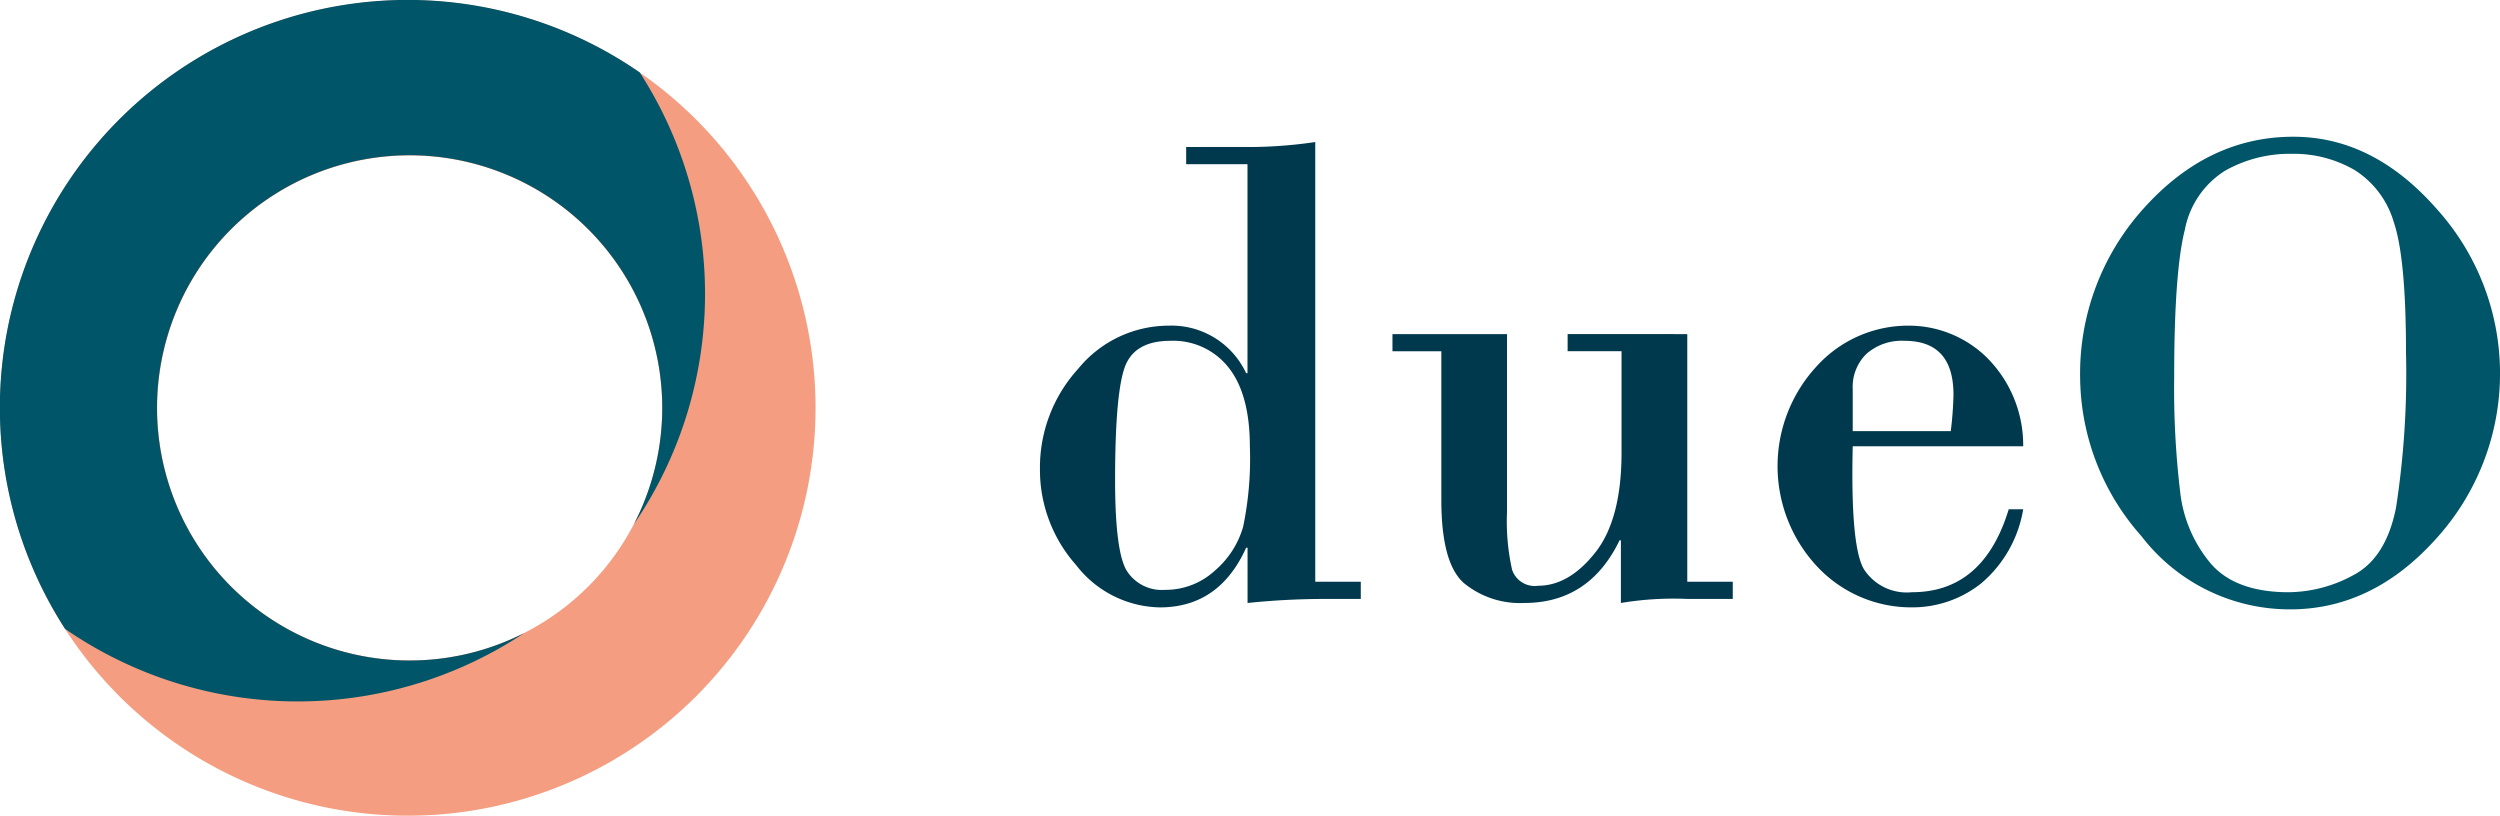
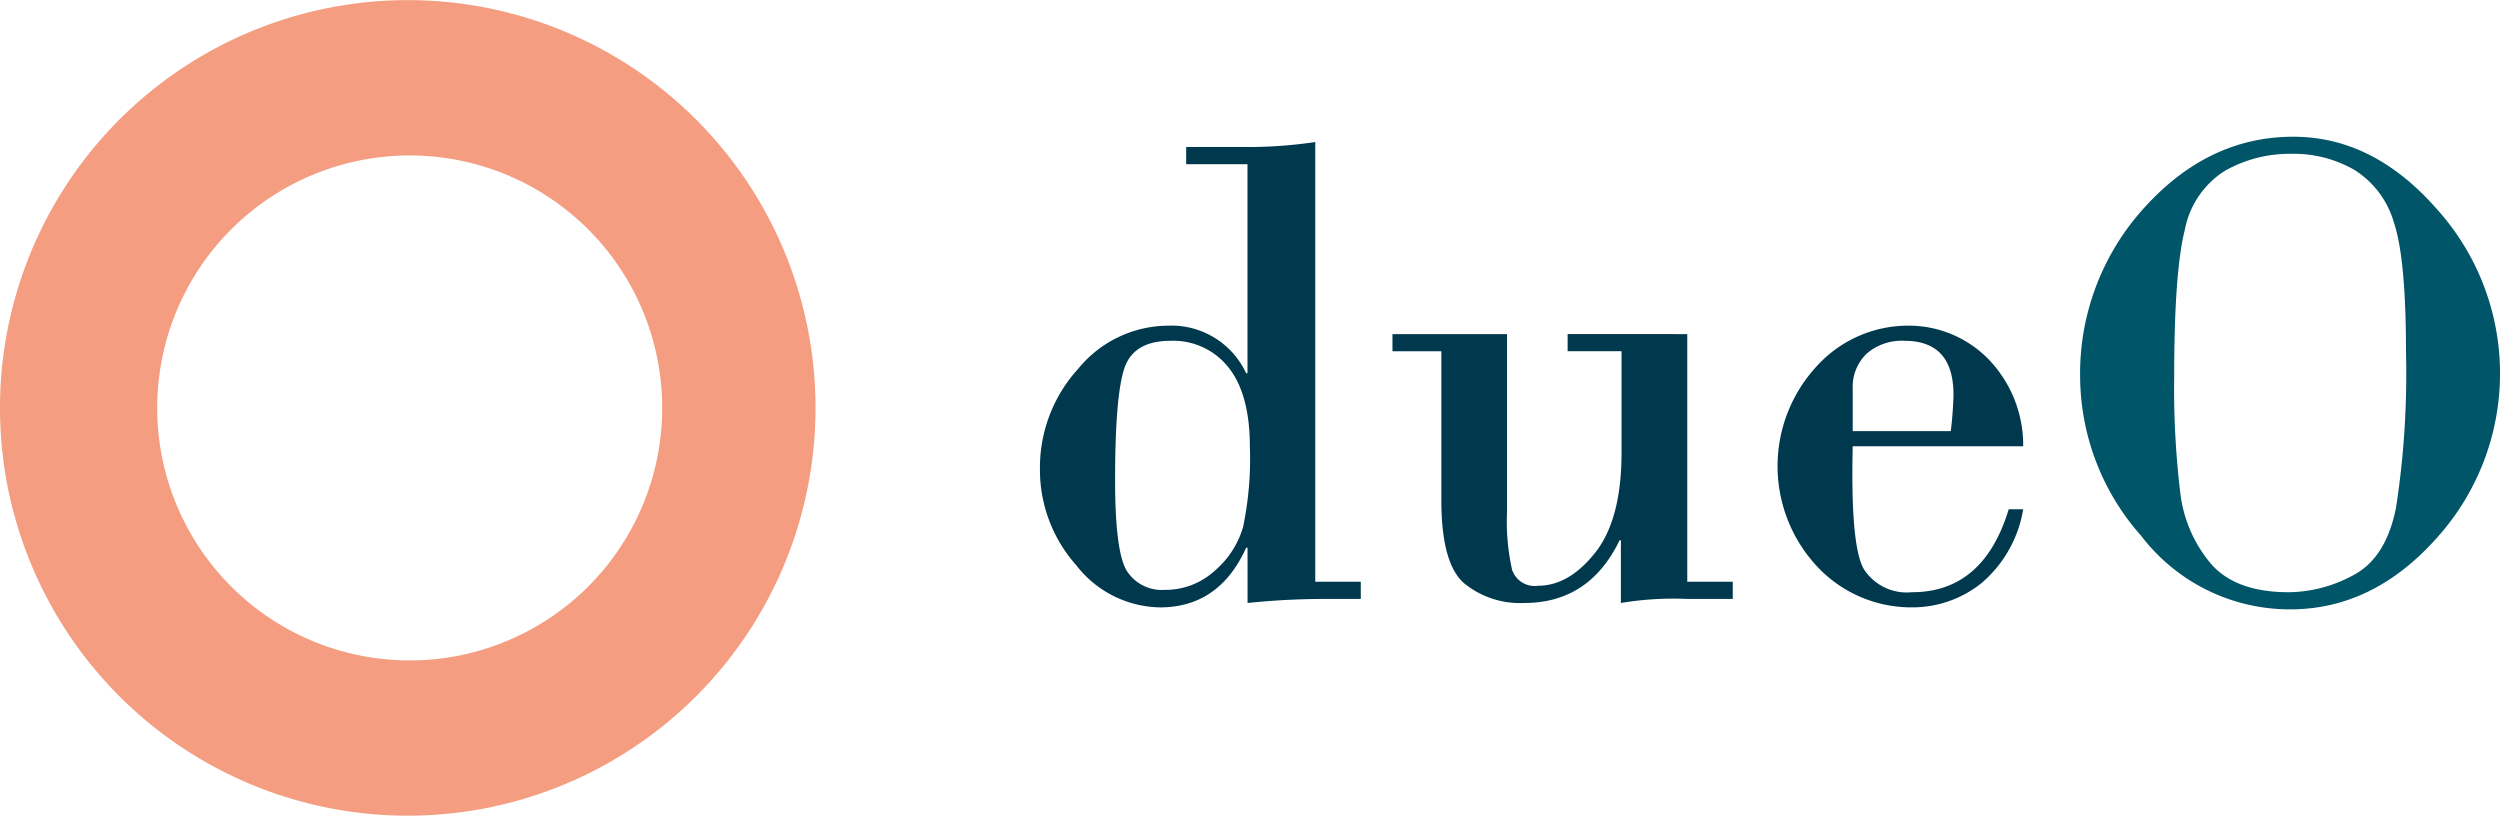
<svg xmlns="http://www.w3.org/2000/svg" width="201" height="65.585" viewBox="0 0 201 65.585">
  <g id="Group_1140" data-name="Group 1140" transform="translate(-745.724 -249.796)">
    <g id="Group_1139" data-name="Group 1139" transform="translate(829.339 260.781)">
      <g id="Group_1138" data-name="Group 1138">
        <path id="Path_44" data-name="Path 44" d="M793.857,253.347V288.7h3.66v1.383h-3.036a60.421,60.421,0,0,0-6.068.325v-4.441H788.3q-2.166,4.795-6.937,4.795a8.682,8.682,0,0,1-6.731-3.4,11.523,11.523,0,0,1-2.91-7.708,11.786,11.786,0,0,1,3.074-8.075,9.4,9.4,0,0,1,7.245-3.467,6.619,6.619,0,0,1,6.258,3.82h.109v-16.8h-4.93v-1.383h4.93A36.769,36.769,0,0,0,793.857,253.347ZM782.209,269.33q-2.957,0-3.7,2.209t-.746,8.953q0,5.827.948,7.342a3.337,3.337,0,0,0,3.062,1.518,5.852,5.852,0,0,0,4.01-1.544,7.274,7.274,0,0,0,2.274-3.525,26.765,26.765,0,0,0,.543-6.419q0-4.226-1.708-6.38A5.656,5.656,0,0,0,782.209,269.33Z" transform="translate(-771.725 -252.913)" fill="#00394d" />
        <path id="Path_45" data-name="Path 45" d="M804.243,258.149v19.909H807.9v1.383h-3.656a25.659,25.659,0,0,0-5.338.325v-5.039H798.8q-2.436,5.041-7.667,5.039a7.111,7.111,0,0,1-4.833-1.585q-1.828-1.582-1.83-6.676V259.529h-3.93v-1.38h9.21v14.3a17.815,17.815,0,0,0,.408,4.647,1.916,1.916,0,0,0,2.087,1.286q2.489,0,4.6-2.669t2.113-8.033v-8.155h-4.335v-1.38Z" transform="translate(-752.201 -242.272)" fill="#00394d" />
        <path id="Path_46" data-name="Path 46" d="M809.914,267.637H796.208q-.188,8.022.894,9.873a4.1,4.1,0,0,0,3.872,1.859q5.745,0,7.776-6.667h1.164a9.9,9.9,0,0,1-3.386,5.962,8.877,8.877,0,0,1-5.554,1.923,10.355,10.355,0,0,1-7.583-3.238,11.823,11.823,0,0,1-.068-16.16,9.915,9.915,0,0,1,7.329-3.251A8.967,8.967,0,0,1,807,260.511,9.945,9.945,0,0,1,809.914,267.637Zm-13.706-1.219h7.882a28.456,28.456,0,0,0,.219-2.926q0-4.332-3.93-4.335a4.3,4.3,0,0,0-3.062,1.042,3.705,3.705,0,0,0-1.109,2.833Z" transform="translate(-730.864 -242.74)" fill="#00394d" />
        <path id="Path_47" data-name="Path 47" d="M814.607,291.22a15.035,15.035,0,0,1-11.96-5.9,19.408,19.408,0,0,1-4.917-12.625,19.8,19.8,0,0,1,5.162-13.774q5.162-5.706,11.989-5.7,6.42,0,11.513,5.8a19.738,19.738,0,0,1-.013,26.483Q821.272,291.223,814.607,291.22Zm.109-36.625a10.532,10.532,0,0,0-5.351,1.367,7.185,7.185,0,0,0-3.222,4.756q-.854,3.386-.852,11.809a70.019,70.019,0,0,0,.486,9.294,10.772,10.772,0,0,0,2.479,5.744q1.993,2.277,6.245,2.277a11.051,11.051,0,0,0,5.213-1.383q2.615-1.38,3.415-5.432a70.549,70.549,0,0,0,.8-12.449q0-7.612-.987-10.509a7.409,7.409,0,0,0-3.171-4.187A9.748,9.748,0,0,0,814.716,254.595Z" transform="translate(-714.101 -253.212)" fill="#005568" />
      </g>
    </g>
    <path id="Path_48" data-name="Path 48" d="M801.692,259.4a32.786,32.786,0,1,0,0,46.366A32.788,32.788,0,0,0,801.692,259.4Zm-8.67,37.536a20.3,20.3,0,1,1,0-28.7A20.3,20.3,0,0,1,793.022,296.938Z" transform="translate(0 0.009)" fill="#f49d81" />
-     <path id="Path_49" data-name="Path 49" d="M787.868,300.693a20.313,20.313,0,1,1,8.824-8.76,32.817,32.817,0,0,0,.463-36.314,32.783,32.783,0,0,0-46.2,44.739A32.9,32.9,0,0,0,787.868,300.693Z" transform="translate(0.002 0)" fill="#005568" />
  </g>
</svg>